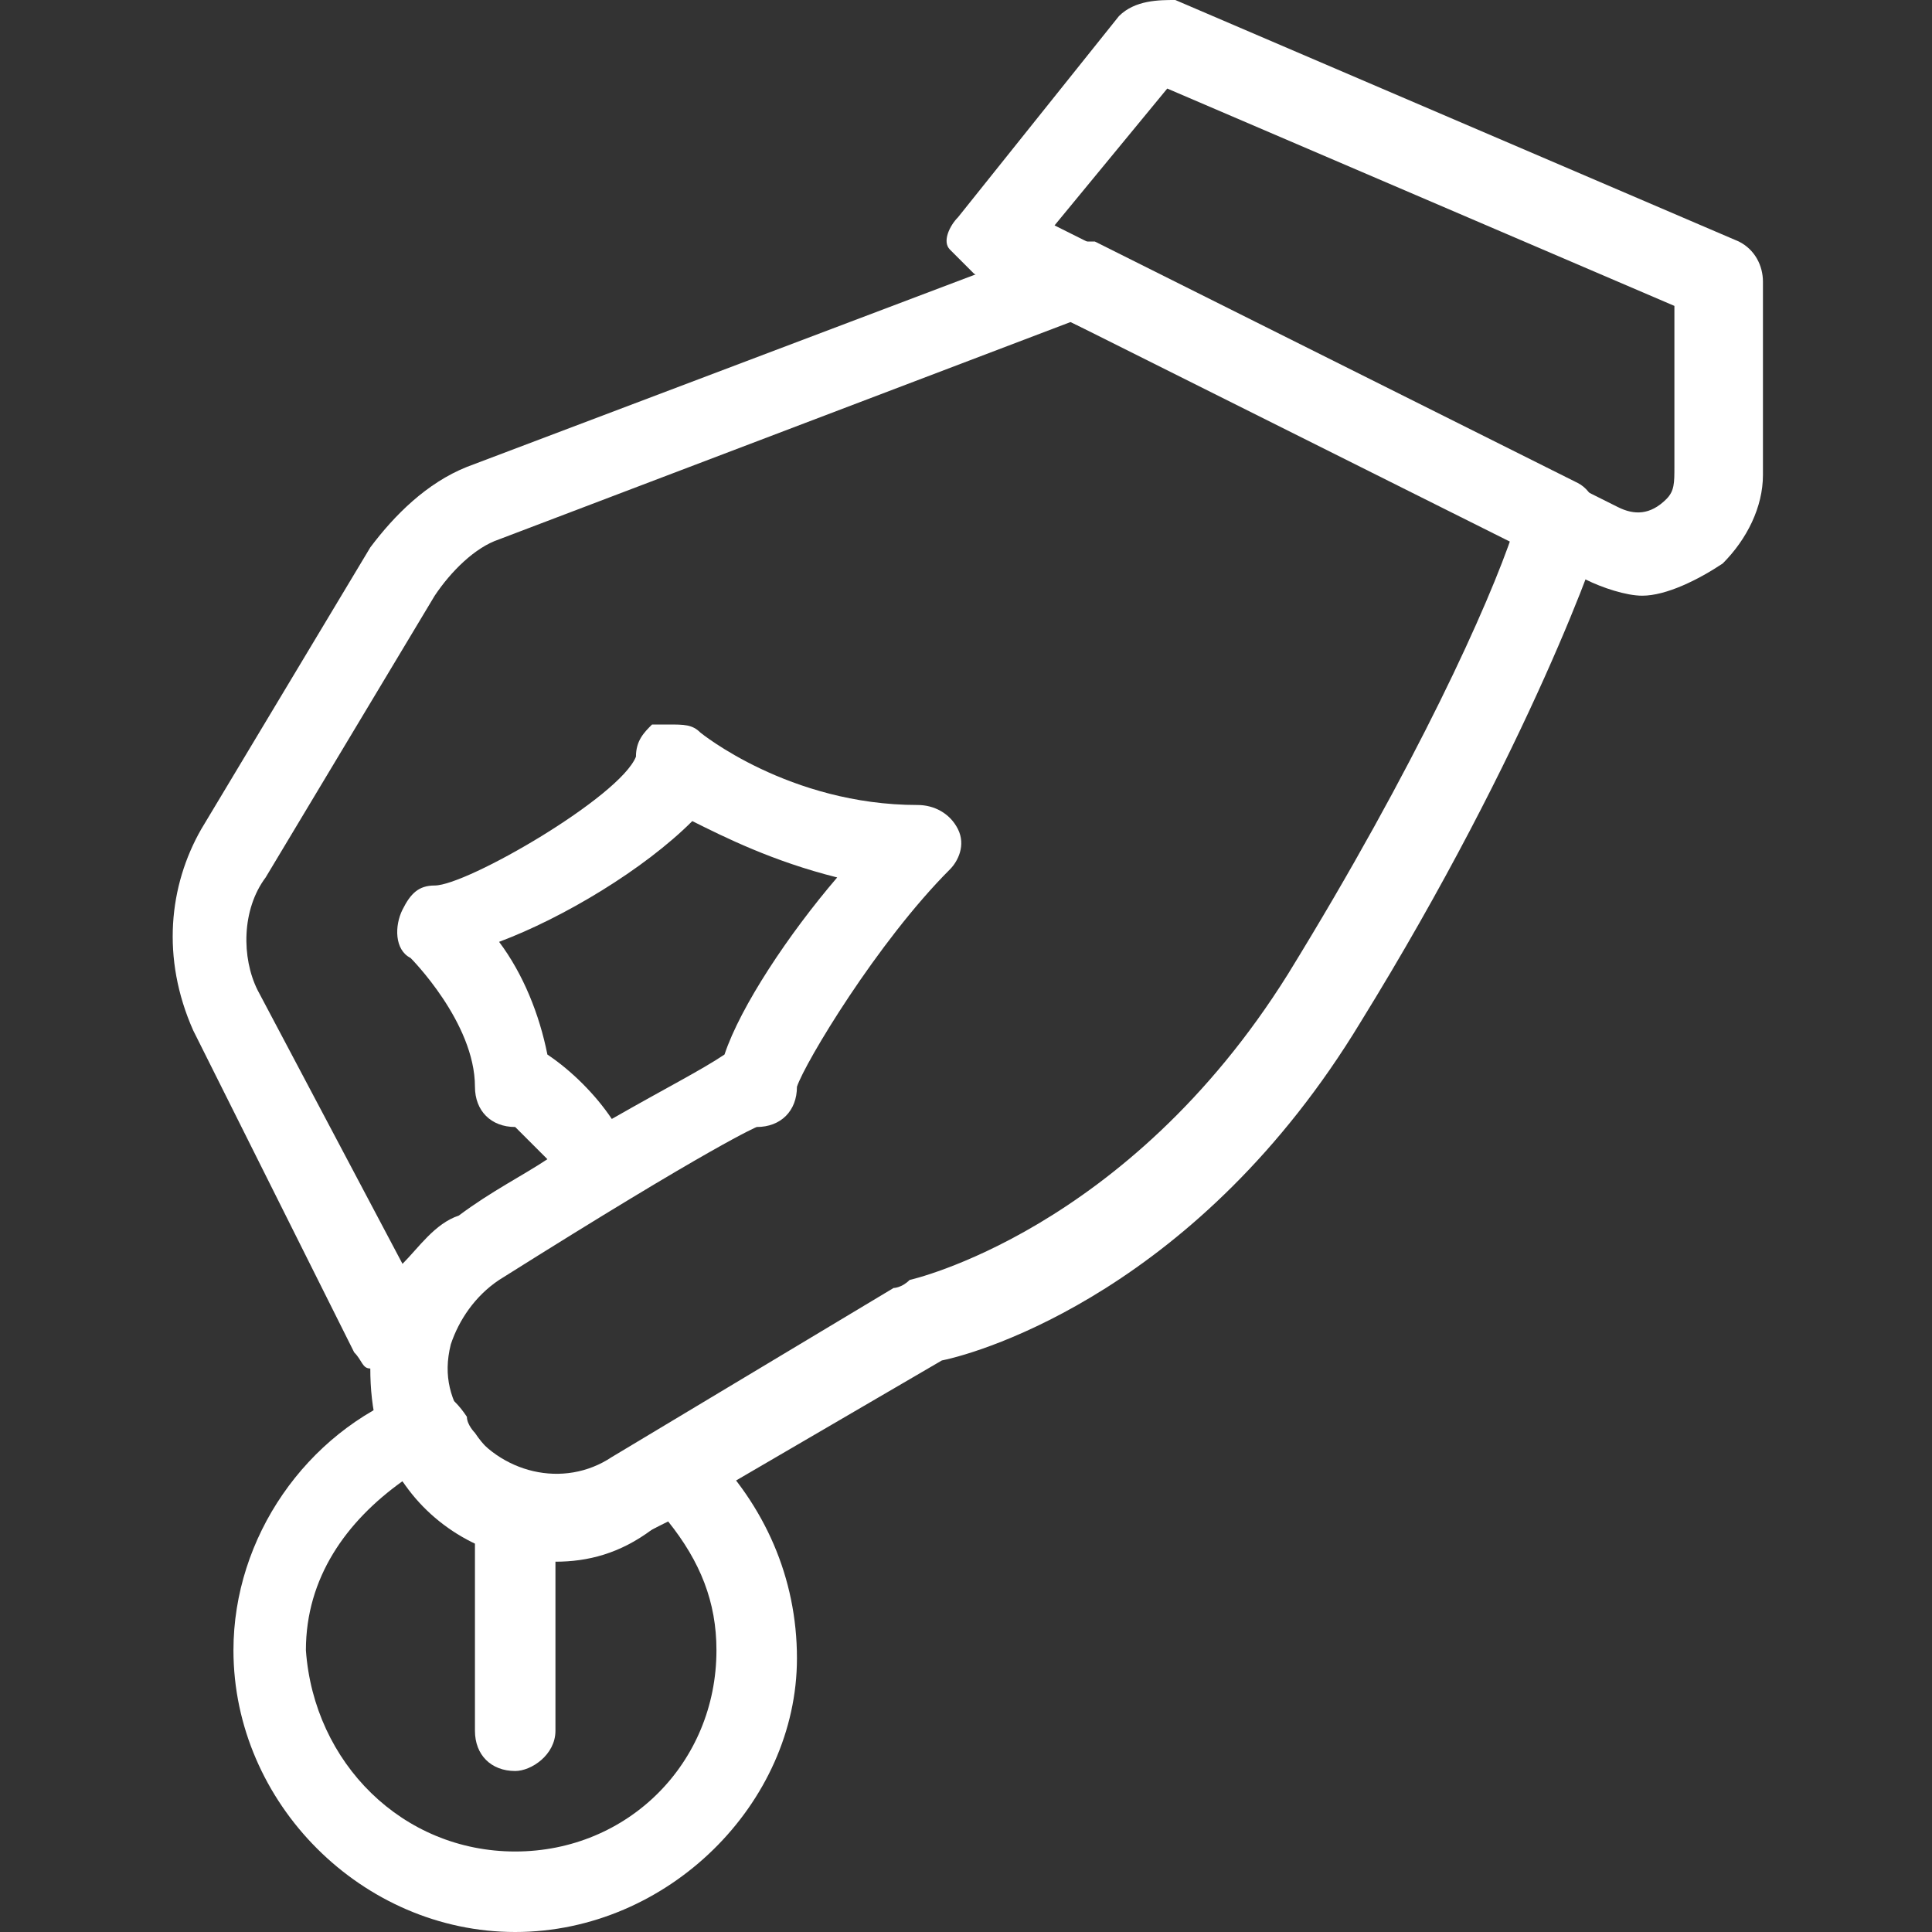
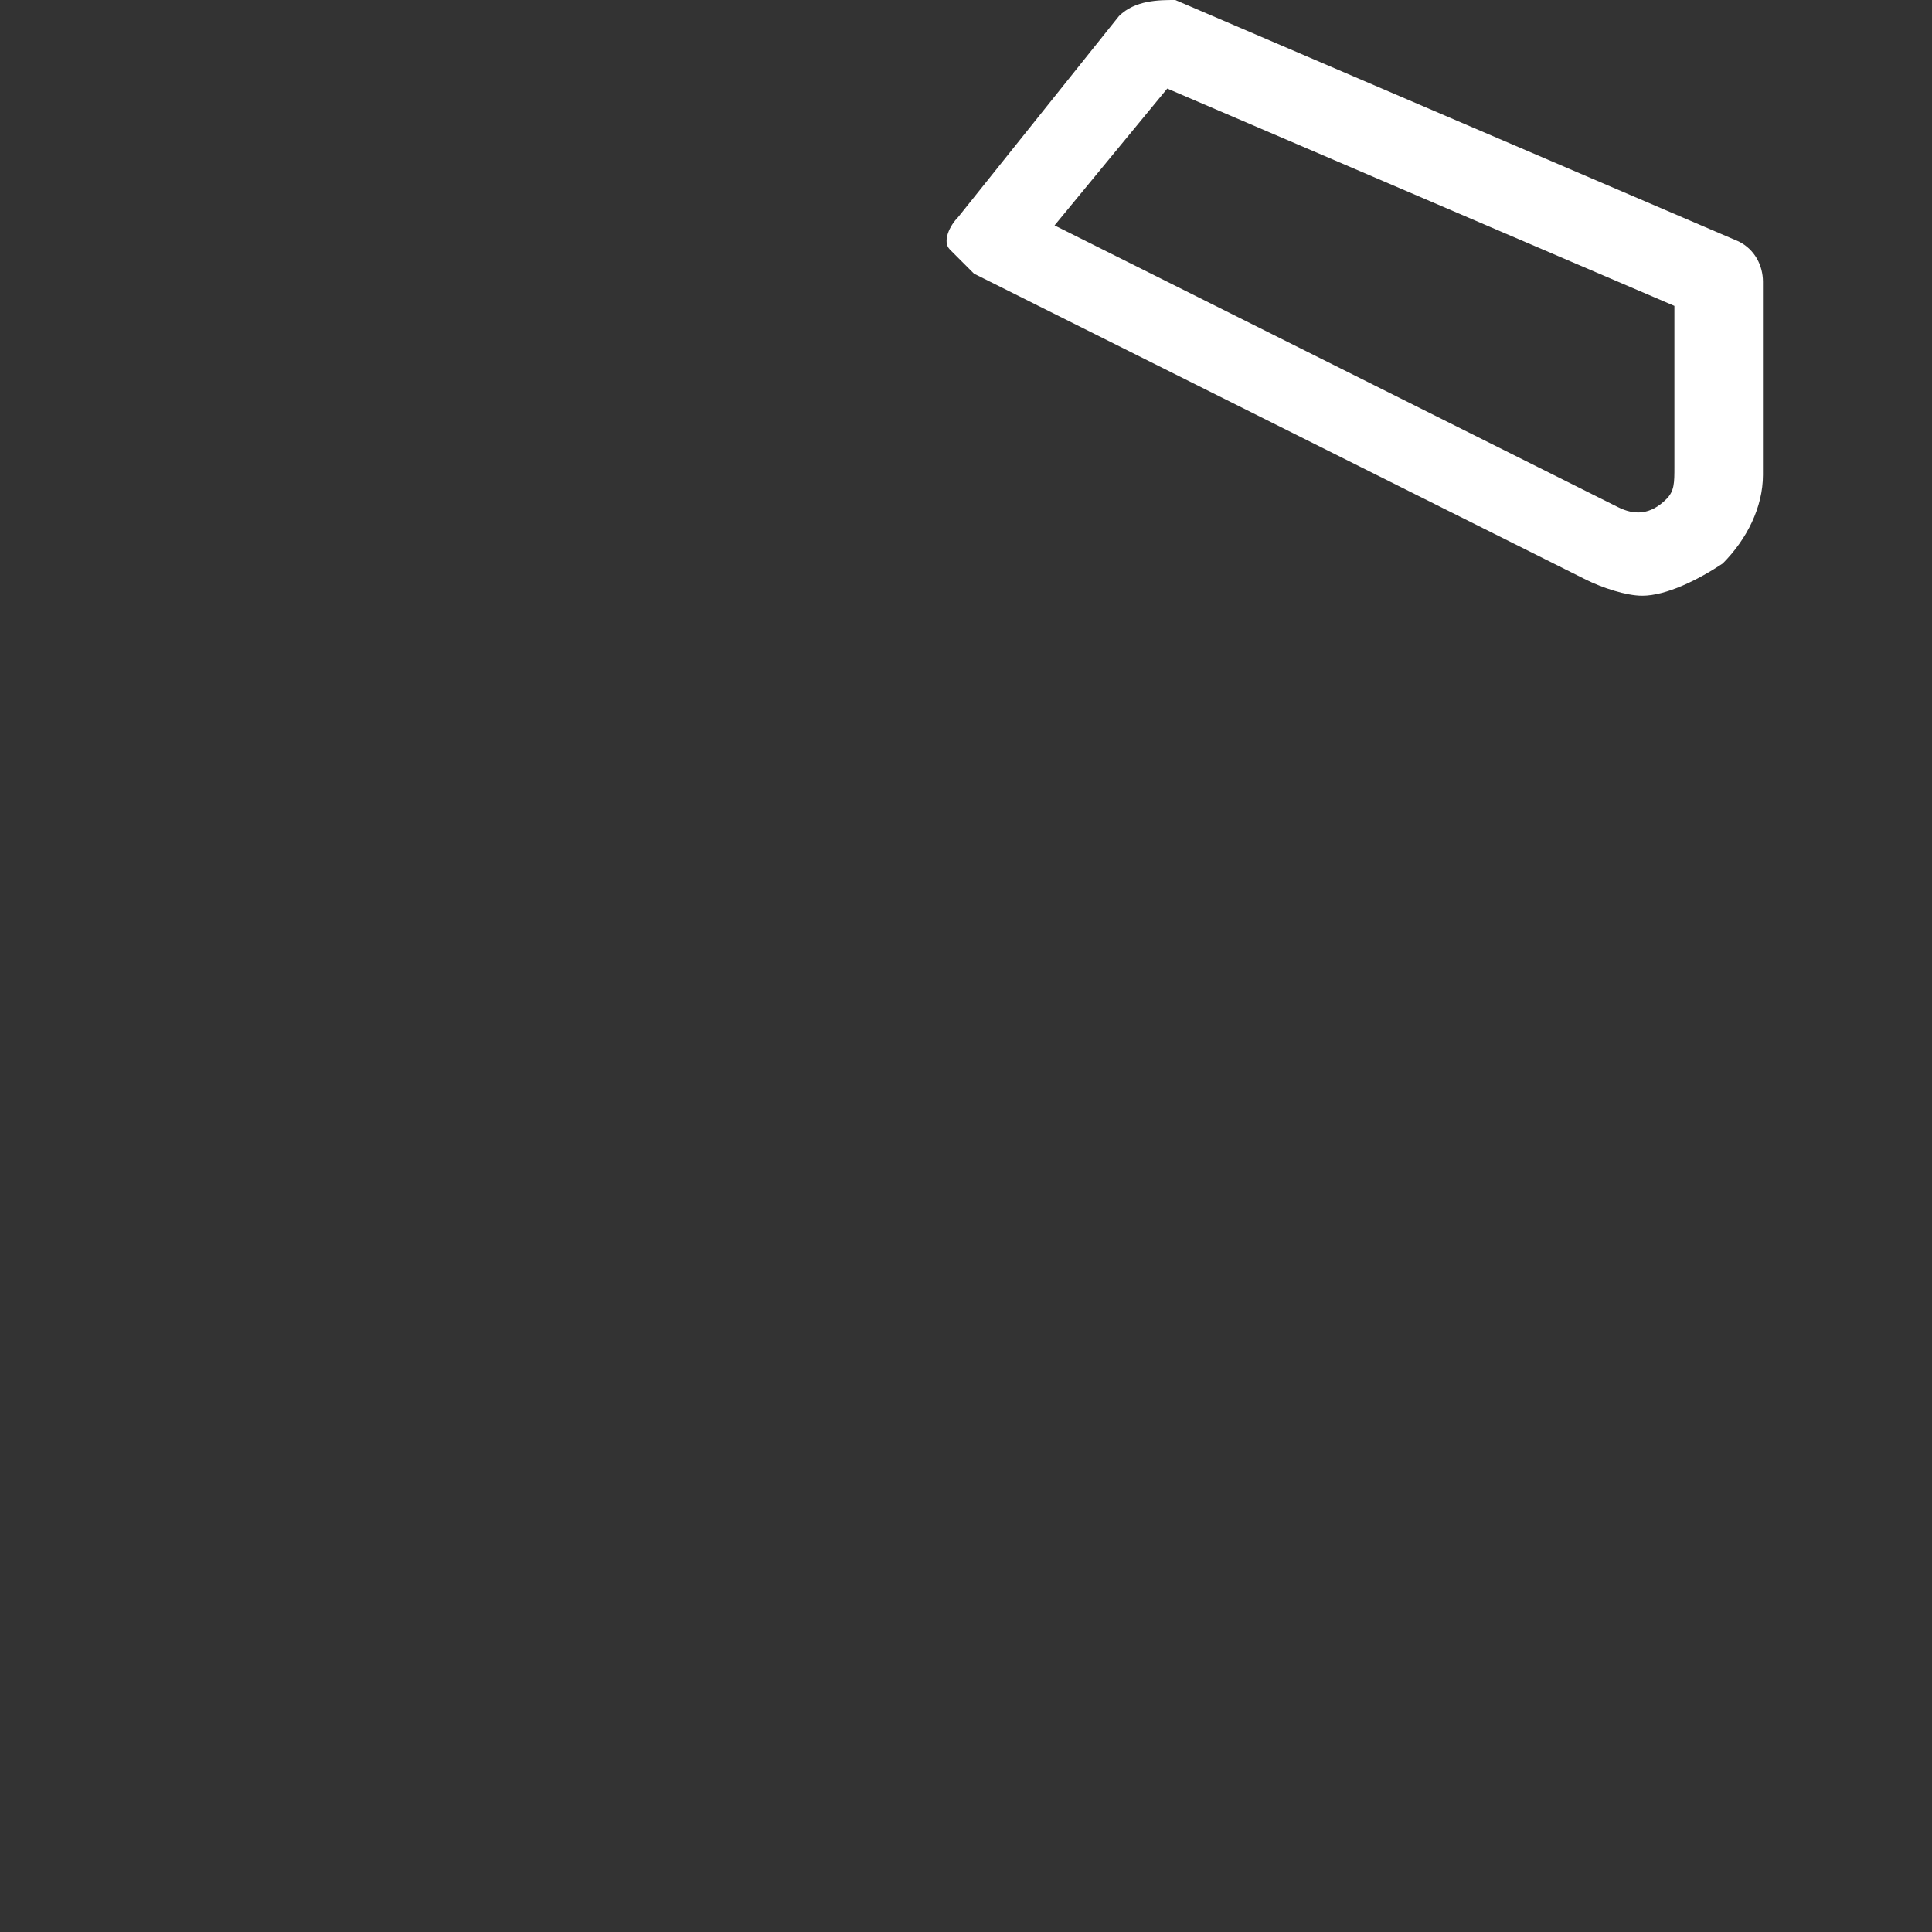
<svg xmlns="http://www.w3.org/2000/svg" version="1.1" id="Layer_1" x="0px" y="0px" viewBox="0 0 24 24" style="enable-background:new 0 0 24 24;" xml:space="preserve">
  <rect x="0" y="0" width="24" height="24" fill="#333333" stroke="none" />
  <style type="text/css">
	.st0{fill:#FFFFFF;}
</style>
  <g>
-     <path class="st0" d="M6.9,19.4c-0.8,0-1.5-0.4-1.9-1c-0.3-0.4-0.4-0.9-0.4-1.4c-0.1,0-0.1-0.1-0.2-0.2l-2-4C2,11.9,2.1,11,2.5,10.3   l2.1-3.5C4.9,6.4,5.3,6,5.8,5.8L13.2,3c0.1,0,0.3,0,0.4,0l6,3c0.2,0.1,0.3,0.4,0.3,0.6c0,0.1-0.9,2.7-3,6.1c-2,3.3-4.7,4.1-5.2,4.2   L8.1,19C7.7,19.3,7.3,19.4,6.9,19.4z M8.3,9C8.5,9,8.6,9,8.7,9.1c0,0,1.1,0.9,2.7,0.9c0.2,0,0.4,0.1,0.5,0.3c0.1,0.2,0,0.4-0.1,0.5   c-0.9,0.9-1.8,2.4-1.9,2.7c0,0.3-0.2,0.5-0.5,0.5c0,0-0.5,0.2-3.2,1.9c-0.3,0.2-0.5,0.5-0.6,0.8c-0.1,0.4,0,0.7,0.2,1   c0.4,0.6,1.2,0.8,1.8,0.4l3.5-2.1c0,0,0.1,0,0.2-0.1c0,0,2.7-0.6,4.7-3.8c1.6-2.6,2.5-4.6,2.8-5.5L13.3,4L6.2,6.7   C5.9,6.8,5.6,7.1,5.4,7.4l-2.1,3.5c-0.3,0.4-0.3,1-0.1,1.4L5,15.7c0.2-0.2,0.4-0.5,0.7-0.6c0.4-0.3,0.8-0.5,1.1-0.7   C6.6,14.2,6.4,14,6.4,14c-0.3,0-0.5-0.2-0.5-0.5c0-0.8-0.8-1.6-0.8-1.6c-0.2-0.1-0.2-0.4-0.1-0.6S5.2,11,5.4,11   c0.4,0,2.3-1.1,2.5-1.6C7.9,9.2,8,9.1,8.1,9C8.2,9,8.3,9,8.3,9z M6.8,13.1c0.3,0.2,0.6,0.5,0.8,0.8c0.7-0.4,1.1-0.6,1.4-0.8   c0.2-0.6,0.8-1.5,1.4-2.2c-0.8-0.2-1.4-0.5-1.8-0.7C8,10.8,7,11.4,6.2,11.7C6.5,12.1,6.7,12.6,6.8,13.1z" />
-     <path class="st0" d="M6.4,22c-0.3,0-0.5-0.2-0.5-0.5V19c0-0.3,0.2-0.5,0.5-0.5s0.5,0.2,0.5,0.5v2.5C6.9,21.8,6.6,22,6.4,22z" />
    <path class="st0" d="M20.4,7.4L20.4,7.4c-0.2,0-0.5-0.1-0.7-0.2l-7.6-3.8c-0.1-0.1-0.2-0.2-0.3-0.3s0-0.3,0.1-0.4l2-2.5   C14.1,0,14.4,0,14.6,0l7,3c0.2,0.1,0.3,0.3,0.3,0.5v2.4c0,0.4-0.2,0.8-0.5,1.1C21.1,7.2,20.7,7.4,20.4,7.4z M13.1,2.8l7,3.5   c0.2,0.1,0.4,0.1,0.6-0.1c0.1-0.1,0.1-0.2,0.1-0.4V3.8l-6.3-2.7L13.1,2.8z" />
-     <path class="st0" d="M6.4,24c-1.9,0-3.5-1.6-3.5-3.5c0-1.4,0.9-2.7,2.2-3.2c0.3-0.1,0.5,0,0.7,0.3c0,0.1,0.1,0.2,0.1,0.2   c0.4,0.6,1.2,0.8,1.8,0.4l0.5-0.3c0.2-0.1,0.4-0.1,0.6,0.1c0.7,0.7,1.1,1.6,1.1,2.6C9.9,22.4,8.3,24,6.4,24z M5,18.4   c-0.7,0.5-1.2,1.2-1.2,2.1C3.9,21.9,5,23,6.4,23s2.5-1.1,2.5-2.5c0-0.6-0.2-1.1-0.6-1.6L8.1,19C7.1,19.6,5.7,19.3,5,18.4z" />
  </g>
</svg>